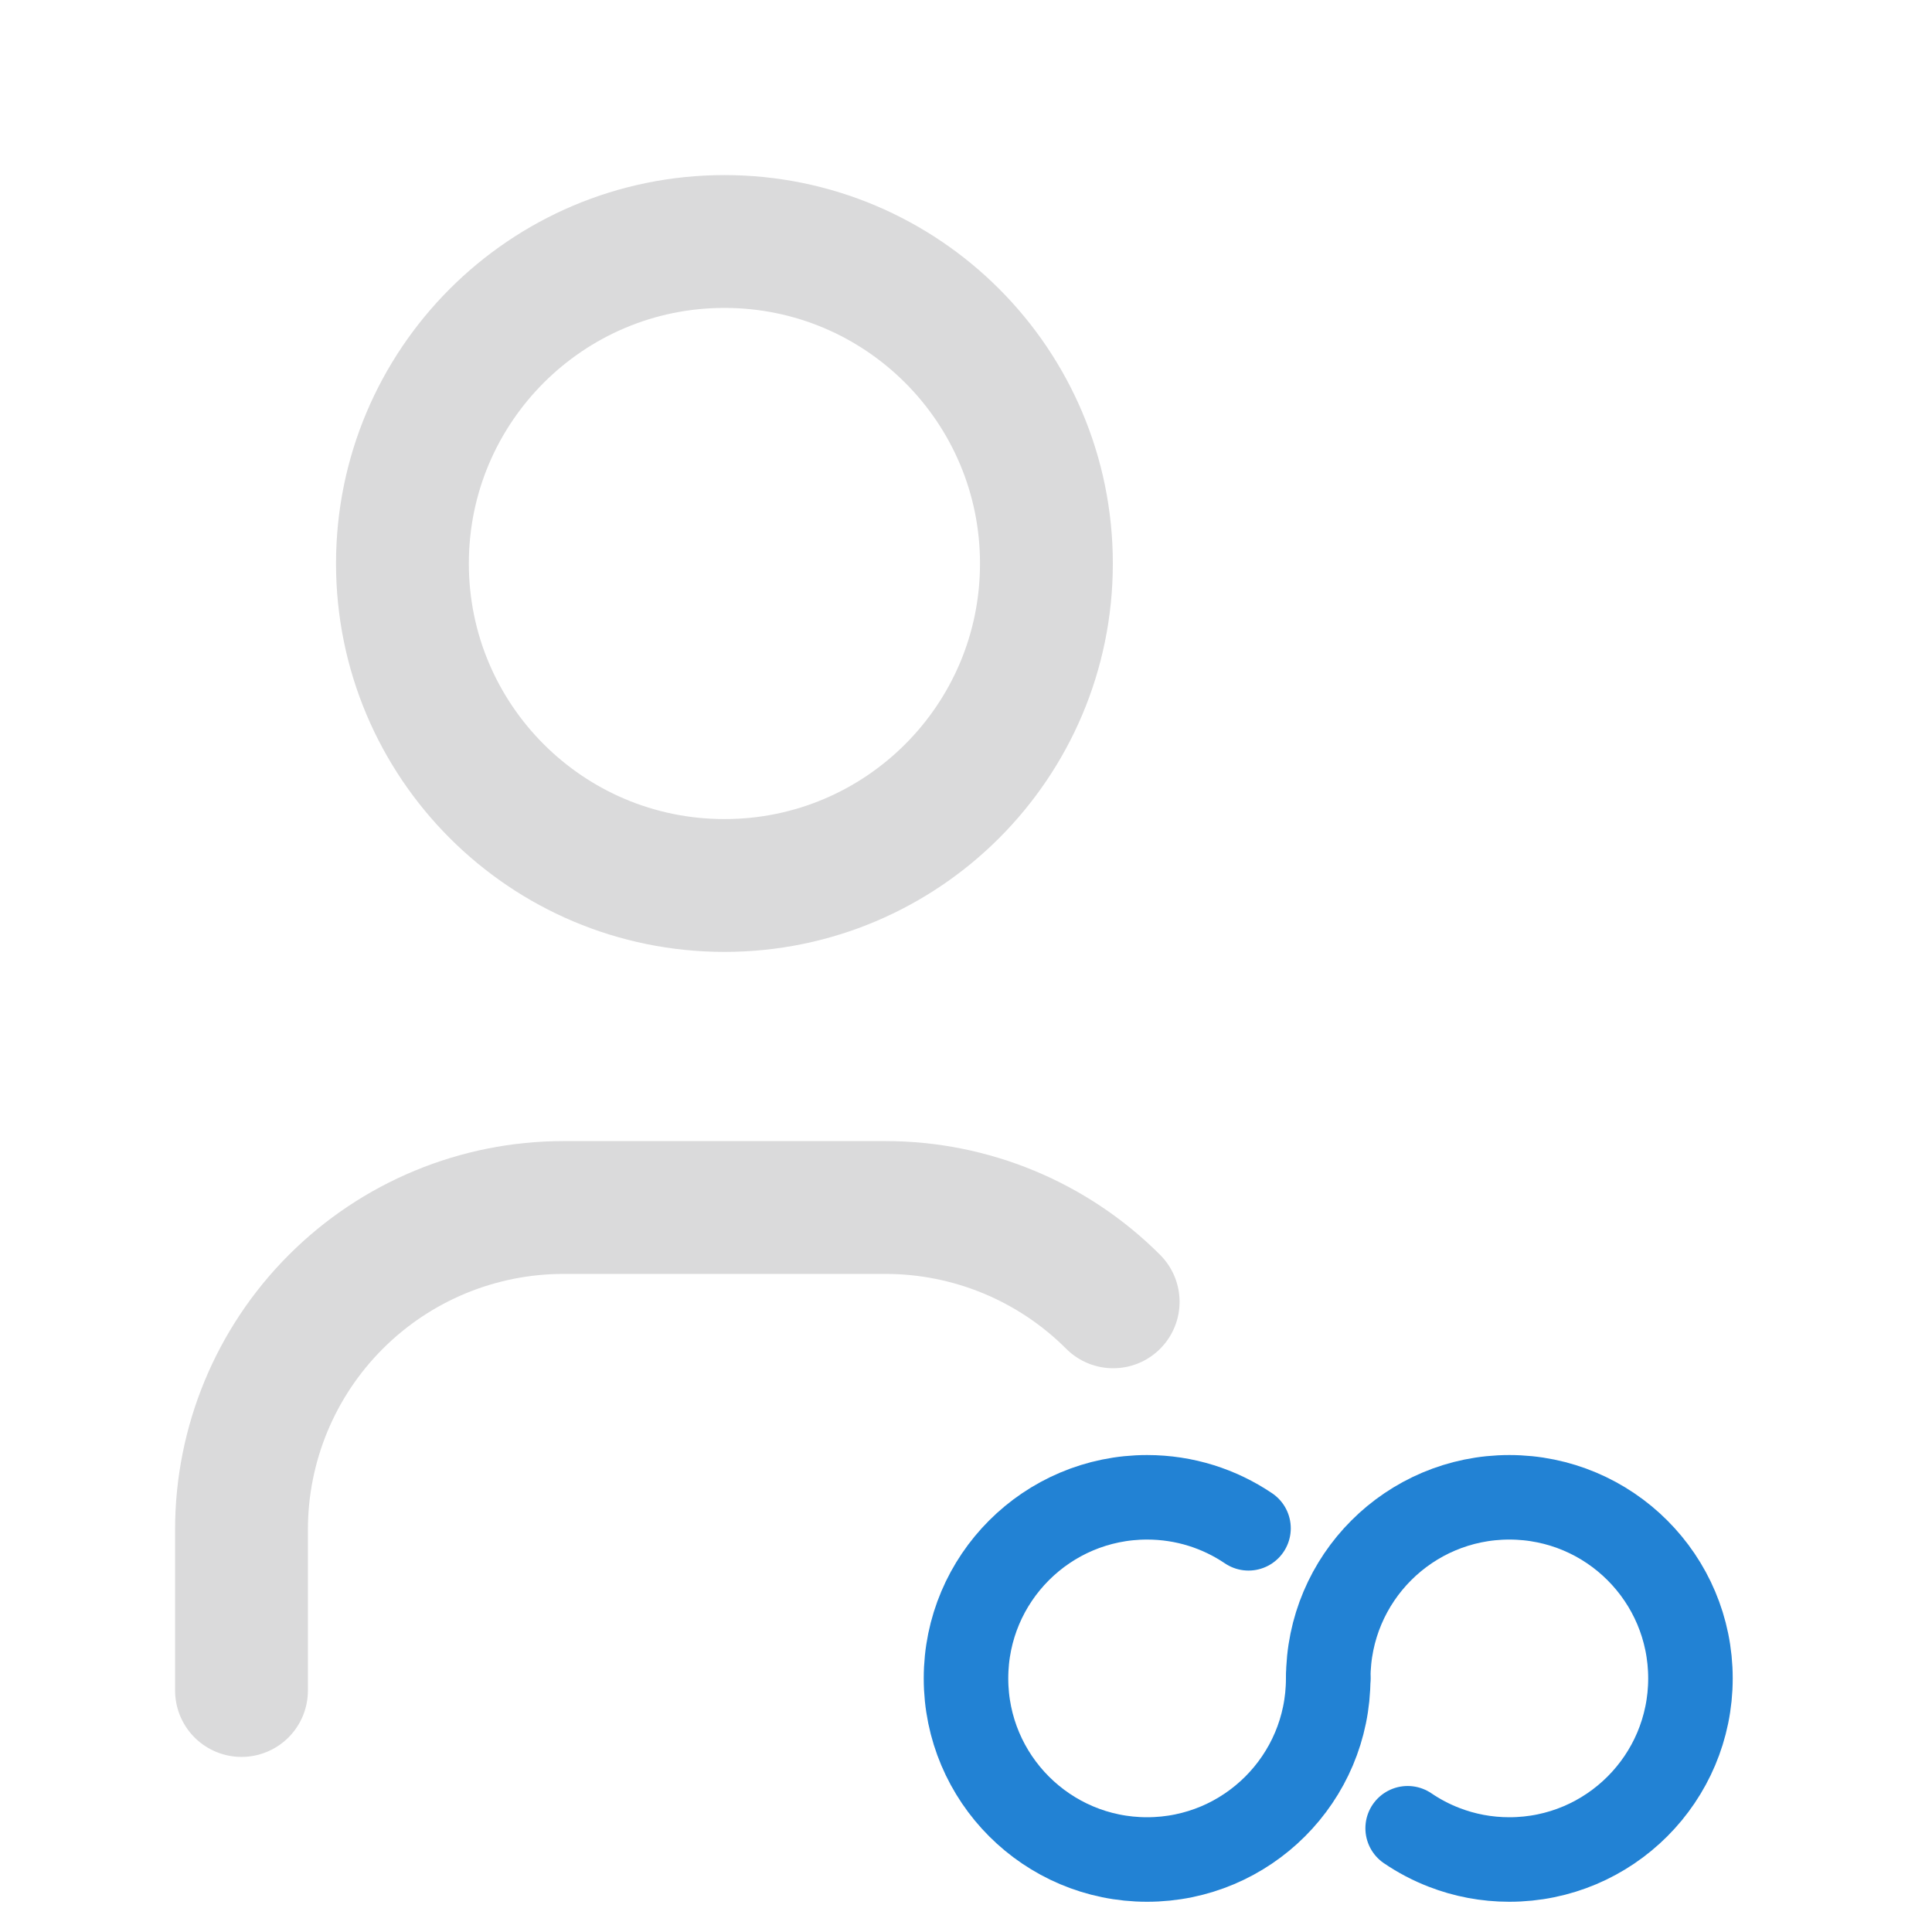
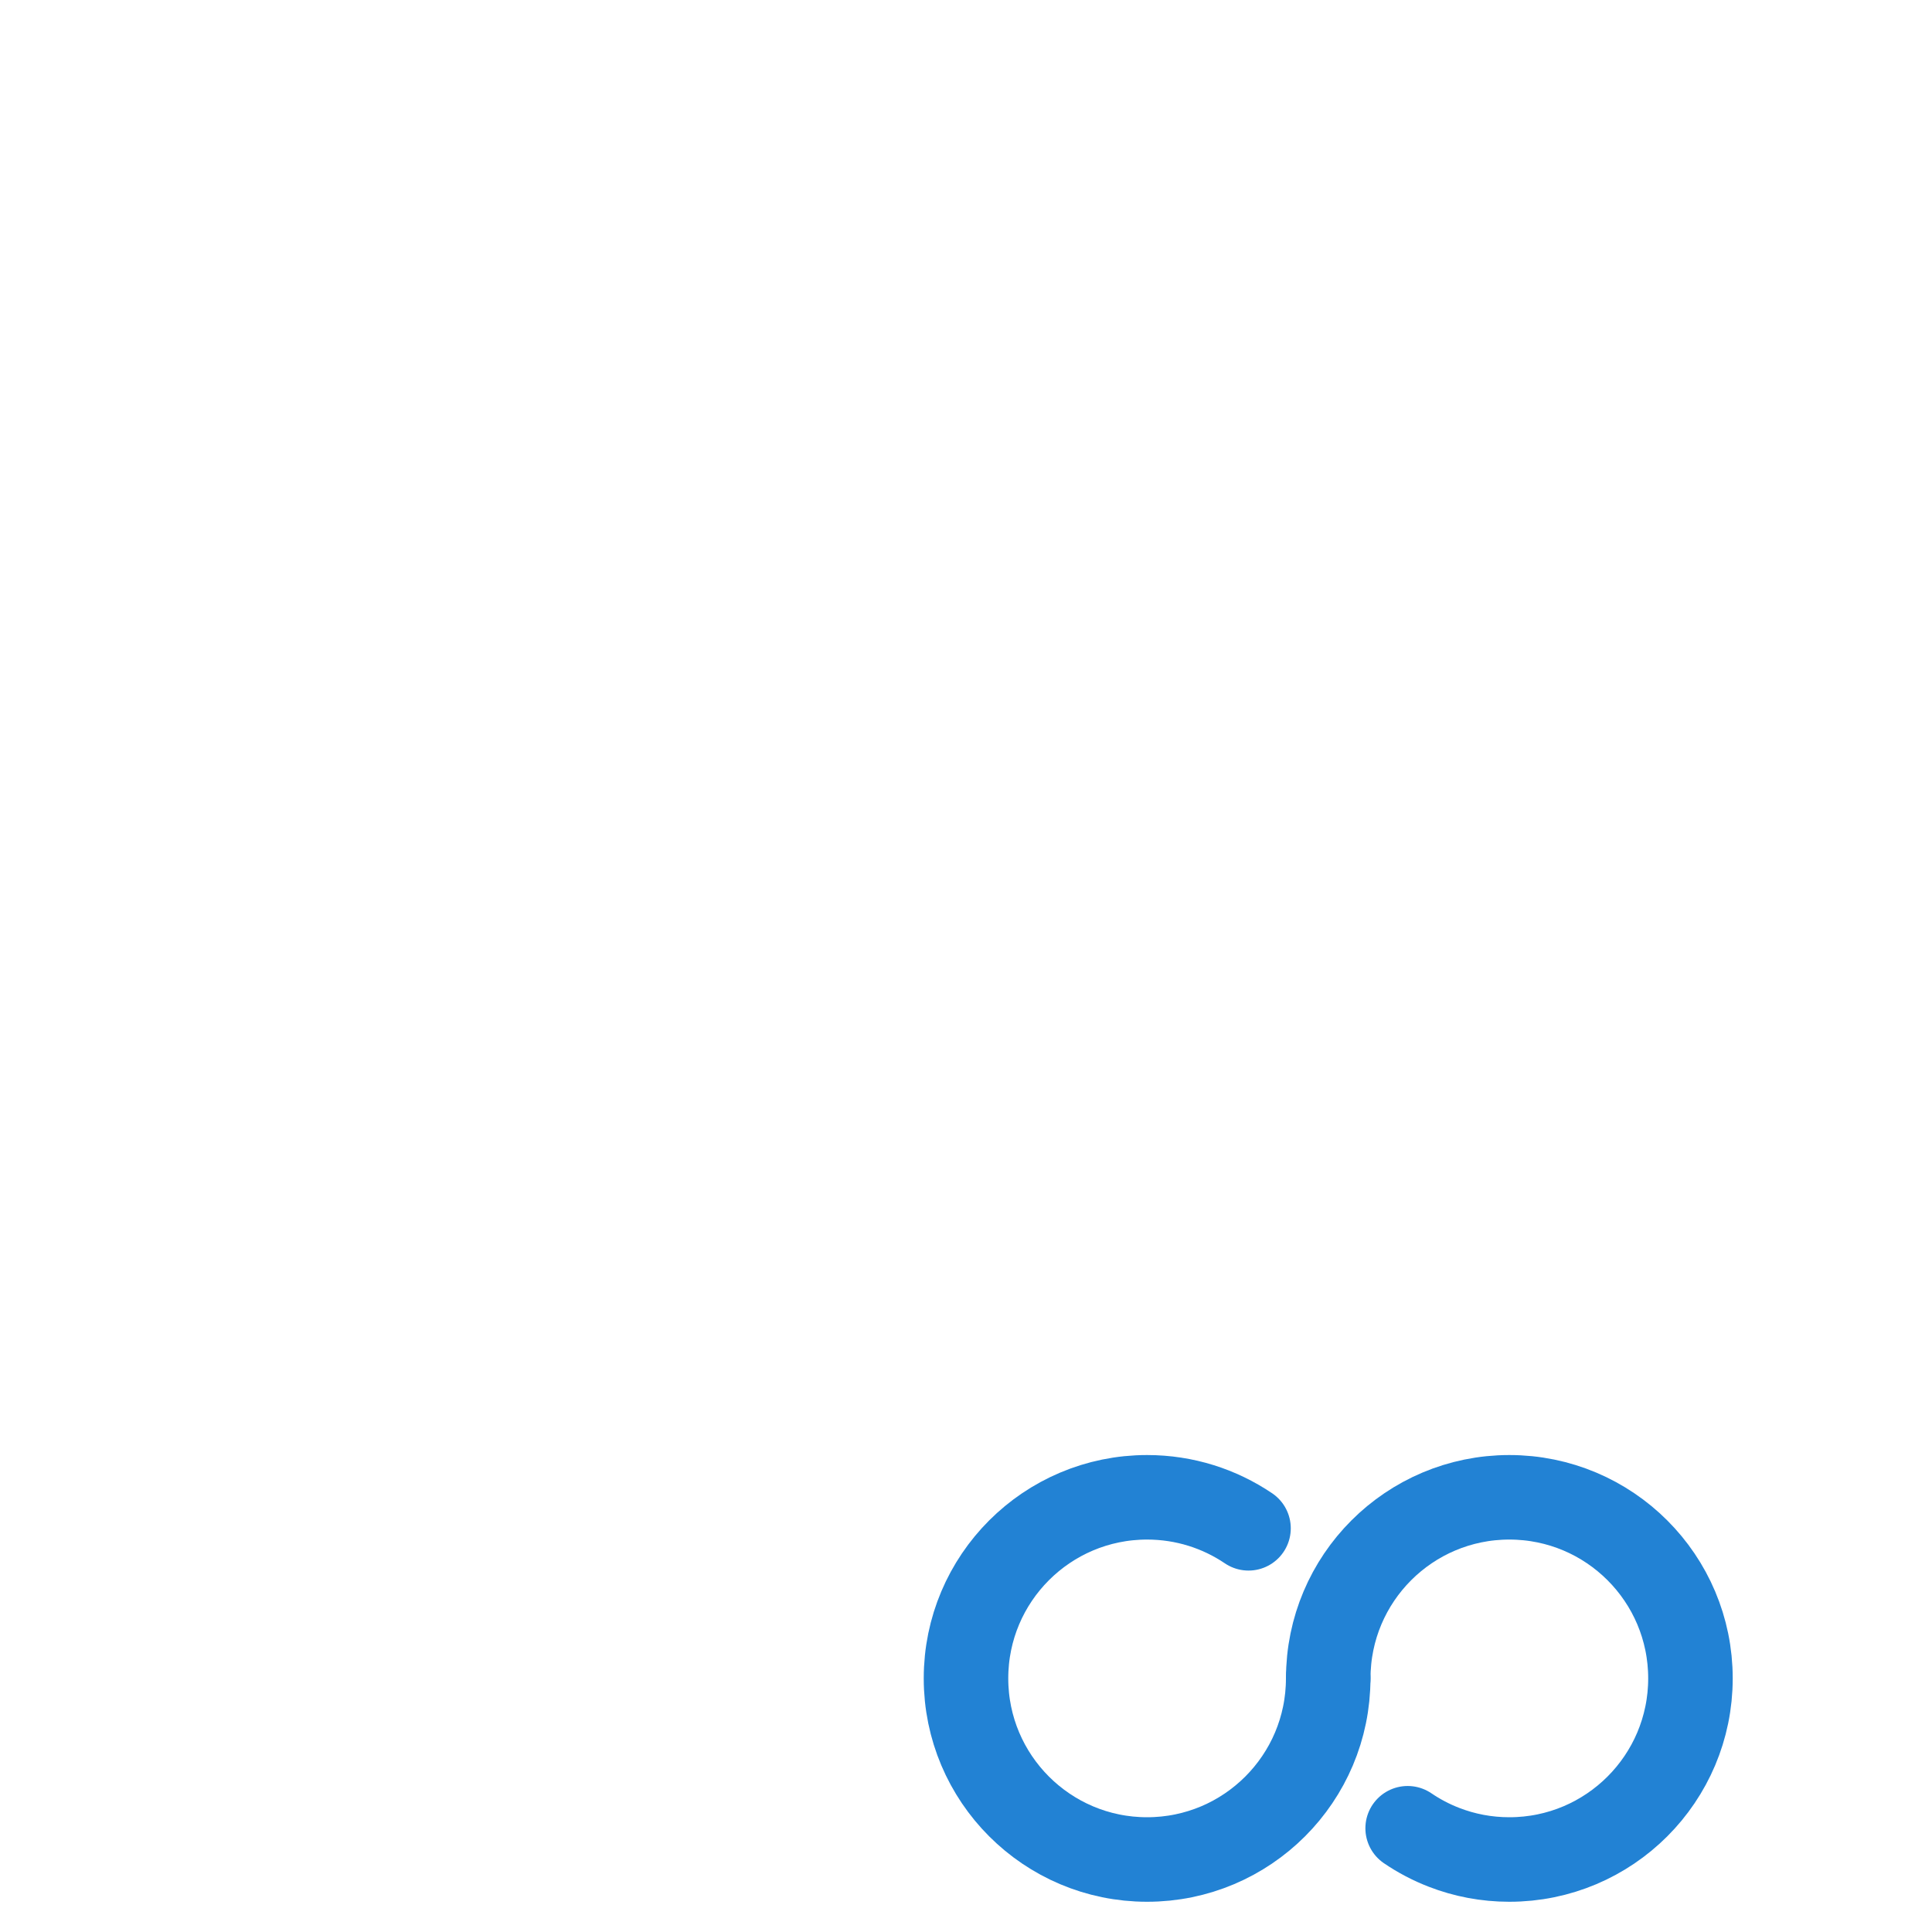
<svg xmlns="http://www.w3.org/2000/svg" width="40" height="40" viewBox="0 0 40 40" fill="none">
-   <path d="M14.999 18.333C18.681 18.333 21.665 15.349 21.665 11.667C21.665 7.985 18.681 5 14.999 5C11.317 5 8.332 7.985 8.332 11.667C8.332 15.349 11.317 18.333 14.999 18.333Z" stroke="#DADADB" stroke-width="2.75" stroke-linecap="round" stroke-linejoin="round" />
-   <path d="M5 35V31.667C5 29.899 5.702 28.203 6.953 26.953C8.203 25.702 9.899 25 11.667 25H18.333C20.101 25 21.797 25.702 23.047 26.953" stroke="#DADADB" stroke-width="2.75" stroke-linecap="round" stroke-linejoin="round" />
  <path d="M27.499 34.749C27.499 36.82 25.82 38.499 23.749 38.499C21.679 38.499 20 36.82 20 34.749C20 32.678 21.679 31 23.749 31C24.527 31 25.25 31.237 25.849 31.642" stroke="#2282D4" stroke-width="1.75" stroke-linecap="round" stroke-linejoin="round" />
  <path d="M27.5 34.749C27.5 32.678 29.179 31 31.249 31C33.32 31 34.999 32.678 34.999 34.749C34.999 36.82 33.32 38.499 31.249 38.499C30.773 38.499 30.317 38.41 29.897 38.247C29.63 38.144 29.378 38.011 29.144 37.852" stroke="#2282D4" stroke-width="1.75" stroke-linecap="round" stroke-linejoin="round" />
</svg>